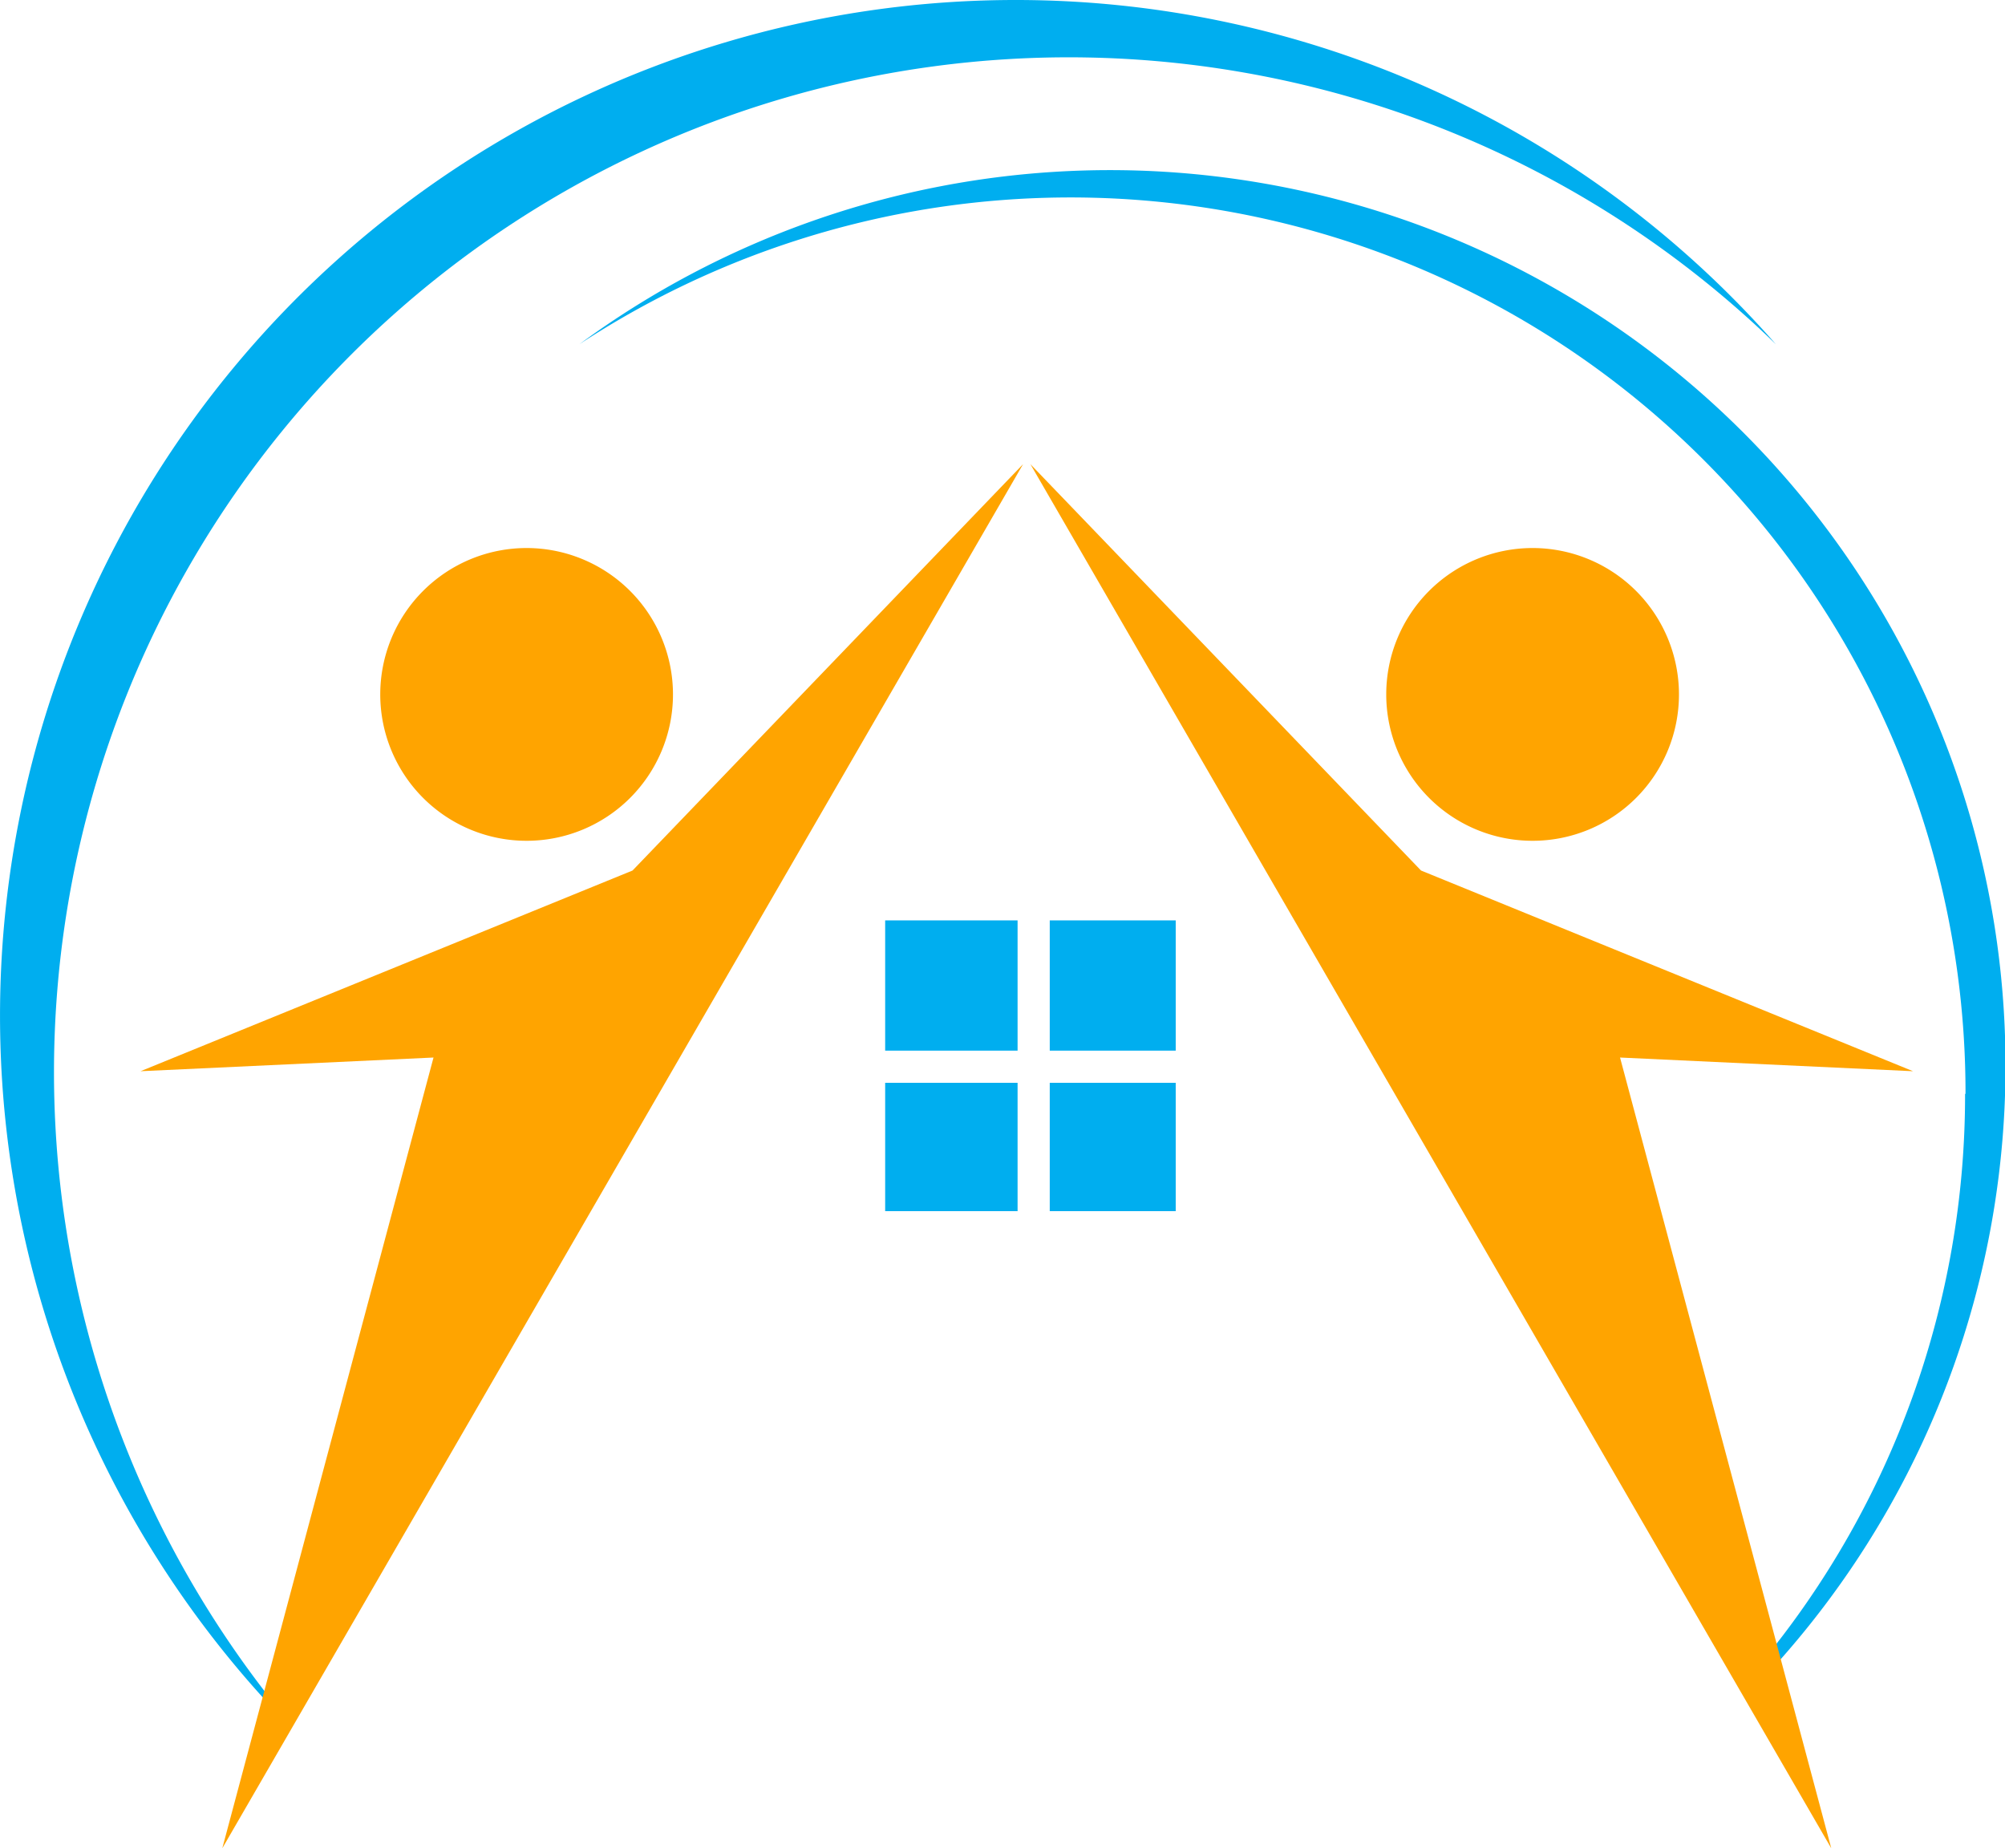
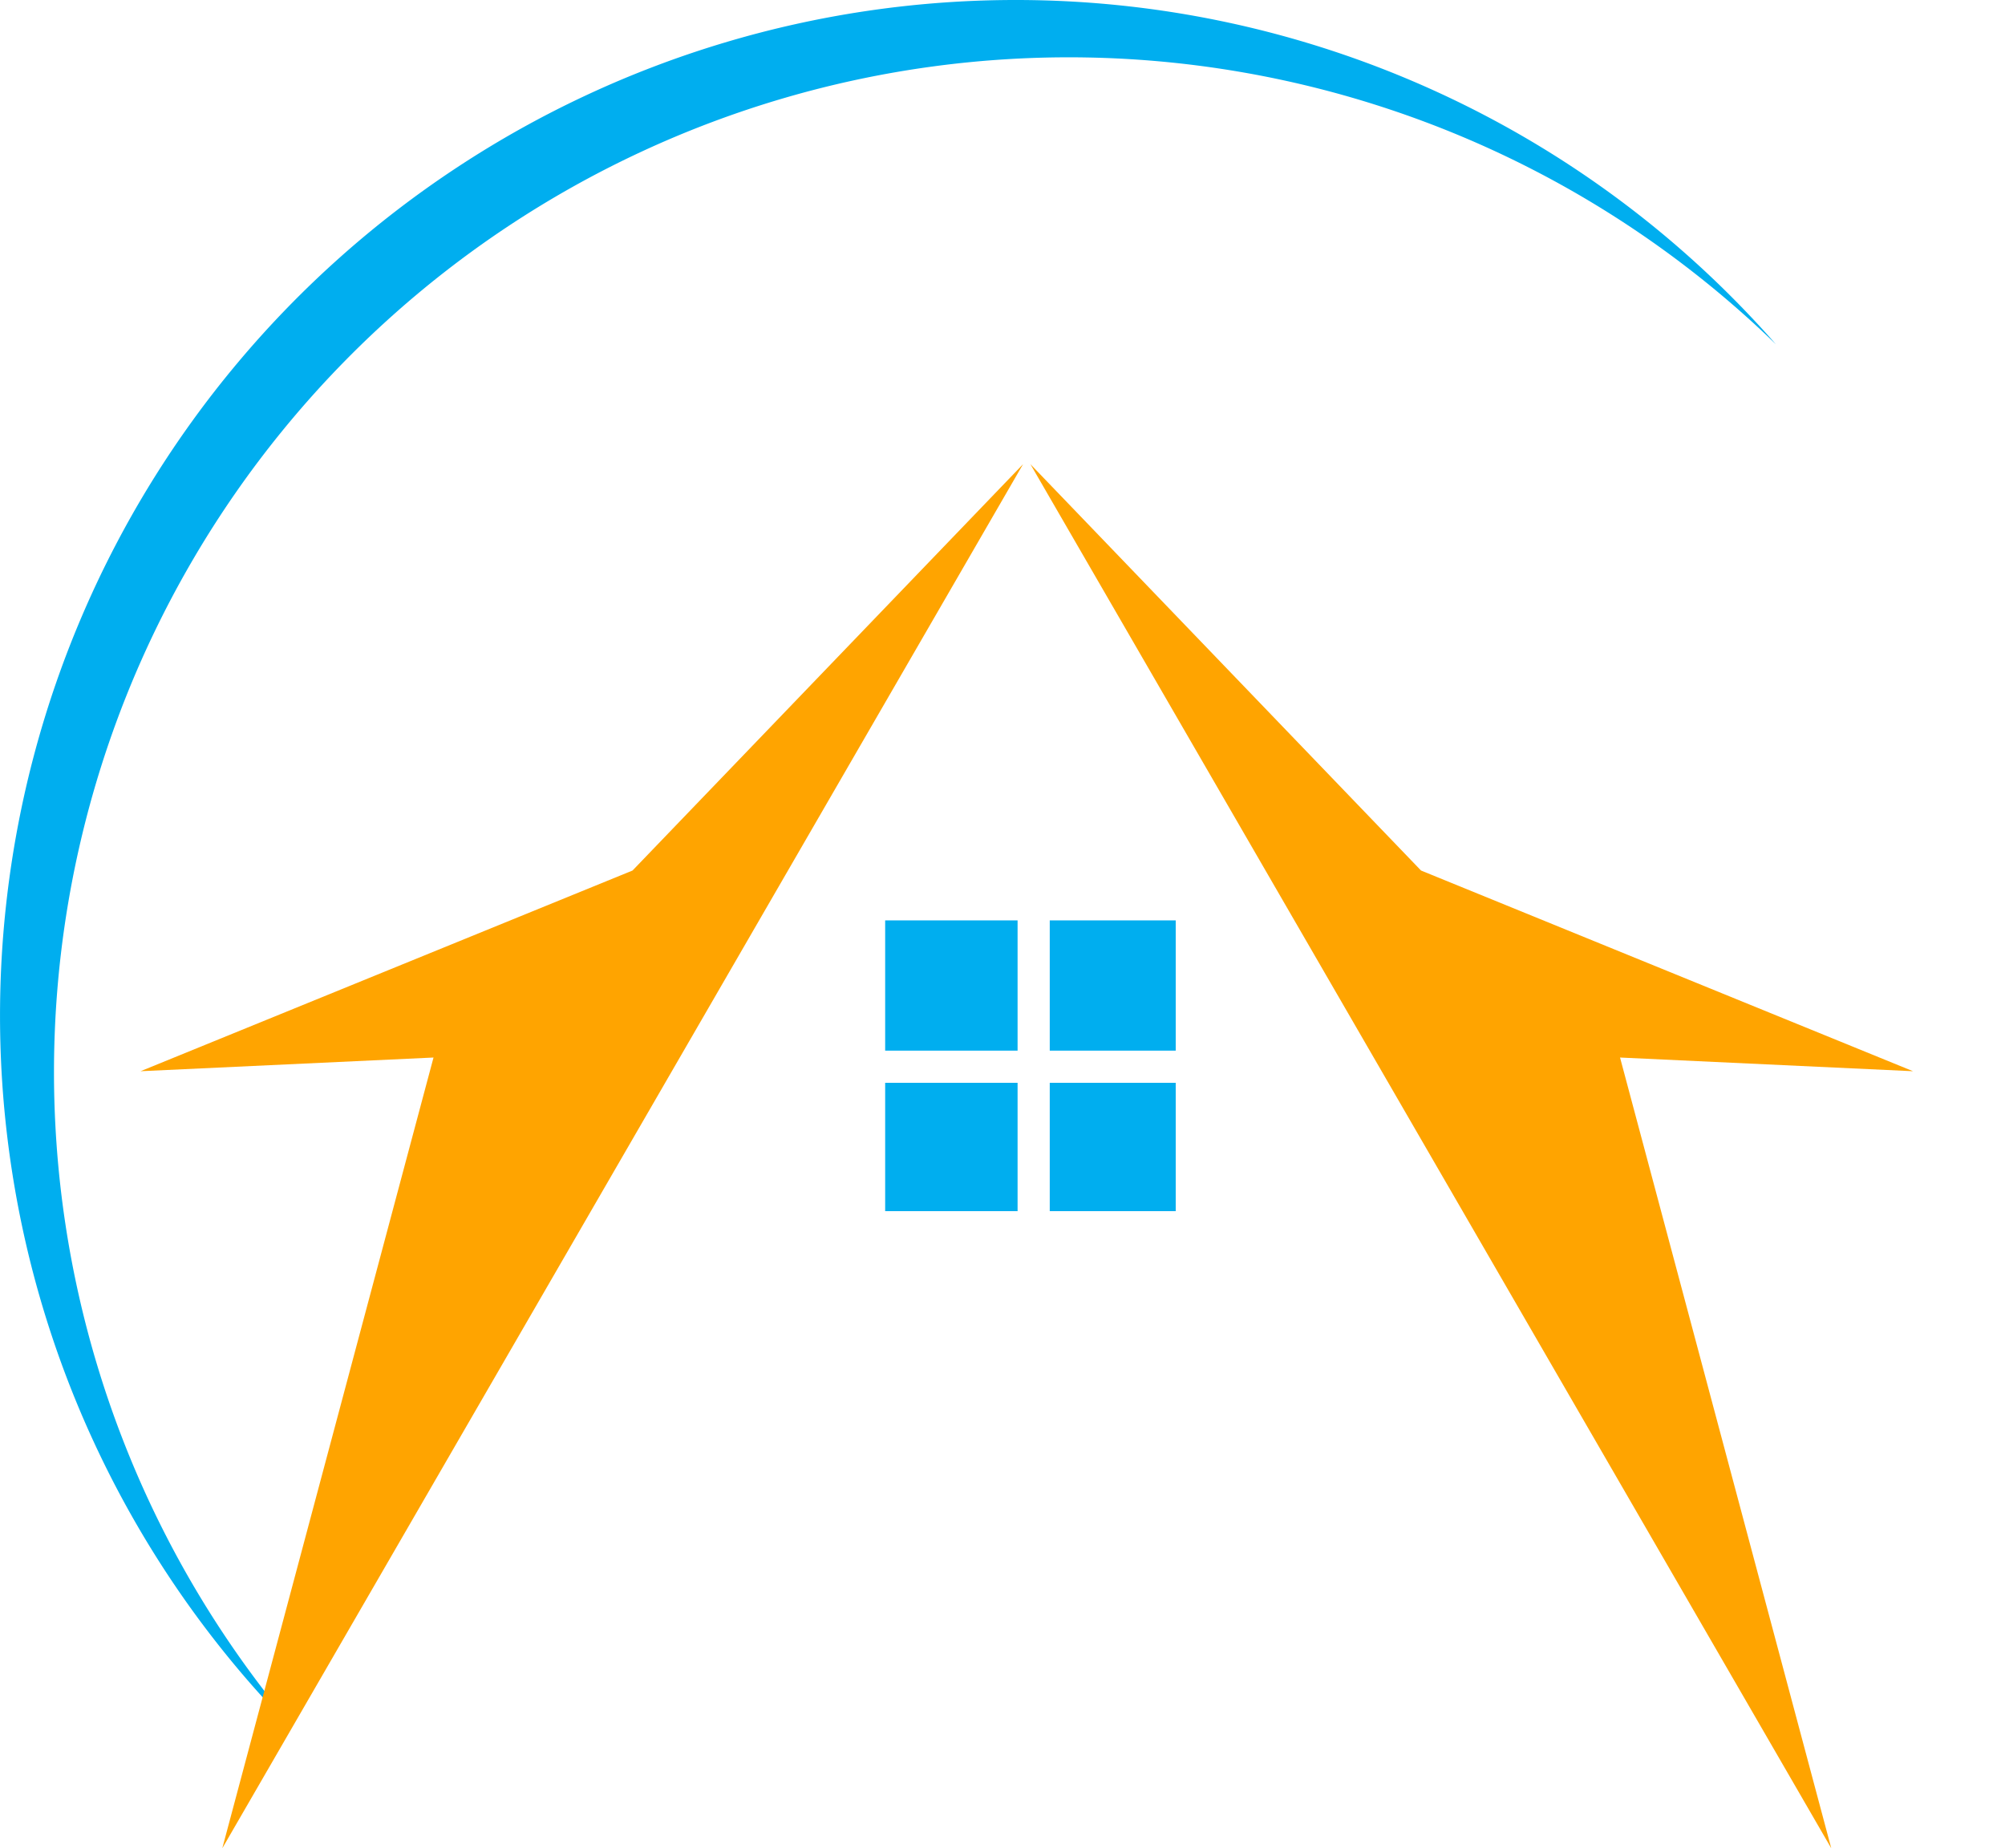
<svg xmlns="http://www.w3.org/2000/svg" width="230" height="212" viewBox="0 0 230 212">
  <path d="M114.67,0A116.5,116.5,0,0,0,29.84,196.23a2,2,0,0,1,.21-.44A116.41,116.41,0,0,1,202,39.49,116,116,0,0,0,114.67,0Z" transform="translate(1.72)" fill="#00aeef" />
-   <path d="M223.7,125.45a102.37,102.37,0,0,1-23.51,65.43c.22.45.42.9.62,1.35A102.73,102.73,0,0,0,64.75,39.48a102.67,102.67,0,0,1,159,86Z" transform="translate(1.72)" fill="#00aeef" />
-   <path d="M75.48,79.66a16.79,16.79,0,1,1-16.79-16.8A16.8,16.8,0,0,1,75.48,79.66Z" transform="translate(1.72)" fill="#ffa400" />
-   <path d="M190.88,79.66a16.79,16.79,0,1,1-16.79-16.8A16.8,16.8,0,0,1,190.88,79.66Z" transform="translate(1.72)" fill="#ffa400" />
  <polygon points="117.36 53.24 25.5 212 49.73 121.3 16.12 122.87 72.56 99.85 117.36 53.24" fill="#ffa400" />
  <polygon points="118.2 53.24 210.07 212 185.84 121.3 219.45 122.87 163.01 99.85 118.2 53.24" fill="#ffa400" />
  <rect x="101.54" y="105.57" width="15.19" height="14.94" fill="#00aeef" />
  <rect x="101.54" y="124.2" width="15.19" height="14.72" fill="#00aeef" />
  <rect x="120.42" y="105.57" width="14.45" height="14.94" fill="#00aeef" />
  <rect x="120.42" y="124.2" width="14.45" height="14.72" fill="#00aeef" />
</svg>